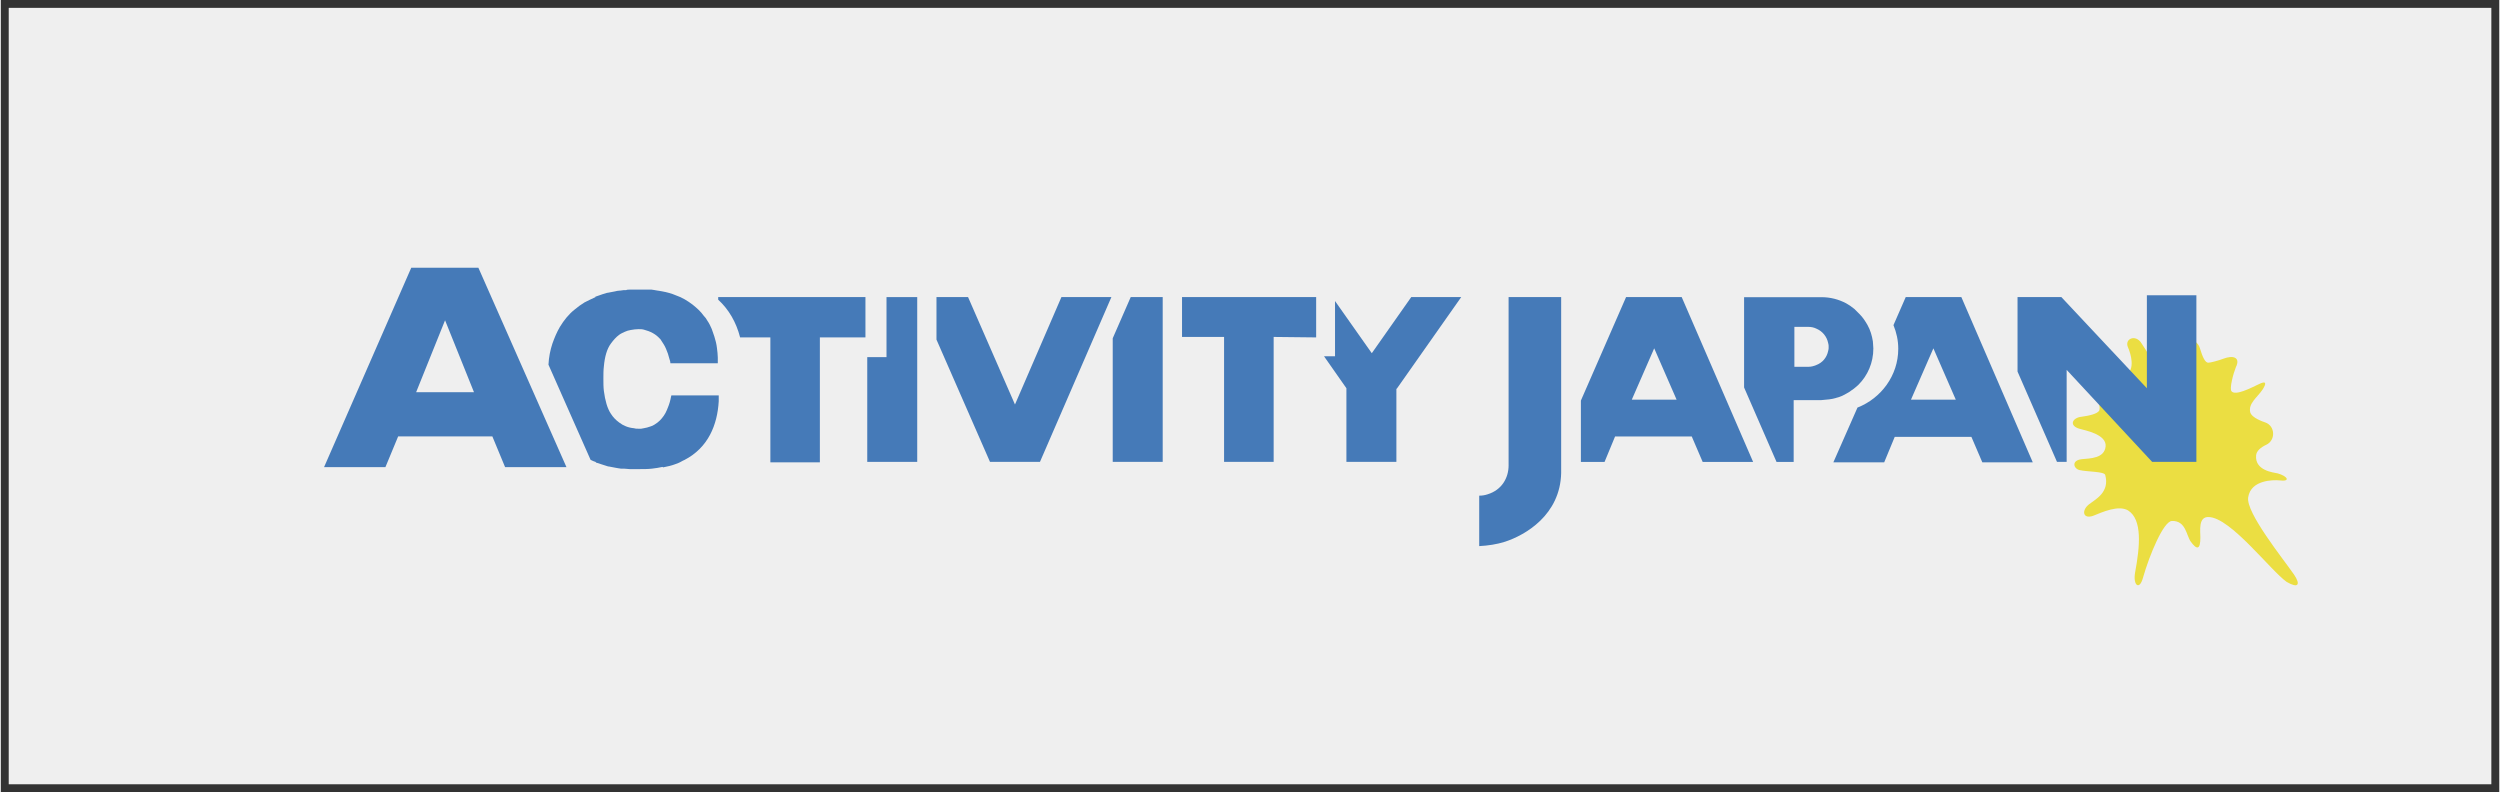
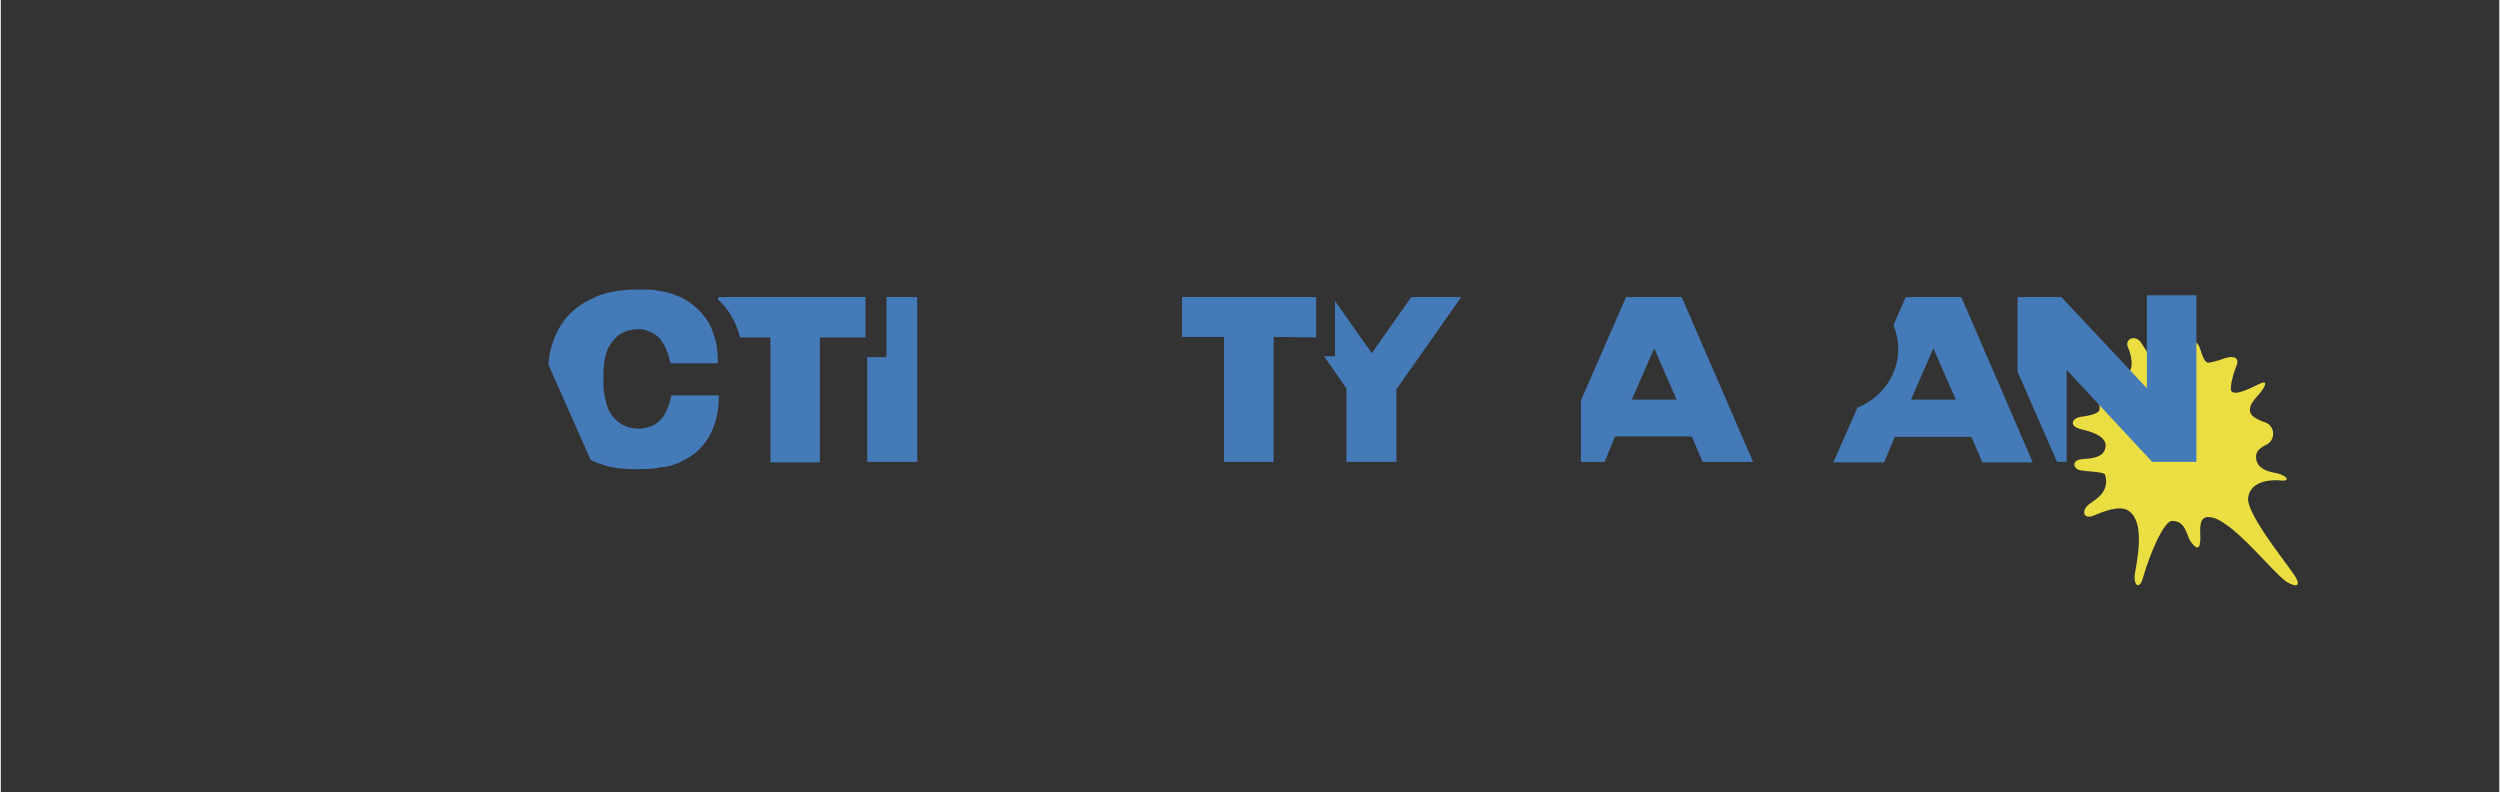
<svg xmlns="http://www.w3.org/2000/svg" id="_レイヤー_2" viewBox="0 0 318.16 100.81">
  <defs>
    <style>.cls-1{fill:#ebde42;}.cls-2{fill:#efefef;}.cls-3{fill:#333;}.cls-4{fill:#457ab8;}</style>
  </defs>
  <g id="_レイヤー_1-2">
    <g>
      <g>
        <rect class="cls-2" width="318.16" height="100.81" />
-         <path class="cls-3" d="M317.06,1V99.81H1.11V1H317.06M318.06,0H.11V100.81H318.06V0h0Z" />
+         <path class="cls-3" d="M317.06,1V99.81H1.11H317.06M318.06,0H.11V100.81H318.06V0h0Z" />
      </g>
      <g>
        <path class="cls-1" d="M291.91,73.07c-1.39-2.01-6.08-7.81-5.8-9.76,.33-2.29,3.29-2.23,3.91-2.18,1.62,.22,1.06-.56-.17-.89-.5-.11-2.9-.33-2.73-2.29,.06-.56,.56-1,1.28-1.34,1.23-.56,1.17-2.4-.11-2.85-1-.33-1.73-.78-1.9-1.23-.33-1.17,.89-1.95,1.56-2.96,.5-.78,.5-1.17-.5-.67-.95,.45-2.96,1.51-3.46,.89-.28-.33,.22-2.23,.56-3.07,.61-1.23-.33-1.56-1.62-1.06-.56,.22-1.62,.5-1.9,.5-.39,0-.73-.73-1.06-1.84-.39-1.34-2.23-1.56-2.9-.33-.5,1-.89,2.45-1.79,2.68-.67,.17-1.9-1.62-2.73-2.96-.73-1.23-2.23-.61-1.73,.5,.39,.89,.89,2.73-.17,3.46-.39,.28-2.62,.06-3.24-.06-1.28-.28-1.79,.17-1.23,1.34,.56,1.12,1.17,2.57,1,3.24-.17,.5-1.45,.73-2.23,.84-1.23,.11-1.73,1.17-.22,1.56,.56,.17,3.4,.67,3.24,2.23-.17,1.51-1.9,1.51-3.07,1.62-1.34,.17-1,1.23-.22,1.39,1,.22,3.12,.17,3.24,.61,.61,2.23-1.28,3.12-2.06,3.74-1,.78-.78,1.95,.56,1.45,1.12-.45,3.18-1.39,4.41-.67,1.84,1.17,1.51,4.57,.89,7.92-.28,1.62,.56,2.29,1,.67,.84-2.96,2.62-7.2,3.68-7.25,1.79-.06,1.84,1.84,2.4,2.62,.84,1.17,1.23,.95,1.23-.5,0-.89-.28-2.68,1.06-2.62,2.79,.06,7.87,6.81,9.93,8.26,1.45,.84,1.84,.39,.89-1Z" />
        <polygon class="cls-4" points="273.22 37.58 273.22 49.41 262.34 37.81 256.76 37.81 256.76 47.29 261.78 58.78 263.01 58.78 263.01 47.07 263.01 47.07 273.89 58.78 279.52 58.78 279.52 37.58 273.22 37.58" />
        <polygon class="cls-4" points="174.58 44.95 174.58 44.95 169.9 38.31 169.9 45.34 168.5 45.34 171.35 49.41 171.35 58.78 177.71 58.78 177.71 49.47 177.76 49.47 185.96 37.81 179.6 37.81 174.58 44.95" />
        <polygon class="cls-4" points="167.5 37.81 150.43 37.81 150.43 42.88 155.78 42.88 155.78 58.78 162.09 58.78 162.09 58.78 162.09 42.88 167.5 42.94 167.5 37.81" />
-         <polygon class="cls-4" points="143.9 37.81 141.61 43.05 141.61 58.78 147.97 58.78 147.97 37.81 143.9 37.81" />
-         <polygon class="cls-4" points="141.44 37.81 135.08 37.81 129.17 51.48 123.2 37.81 119.18 37.81 119.18 43.22 125.99 58.78 132.35 58.78 141.44 37.81" />
        <polygon class="cls-4" points="112.82 37.81 112.82 45.45 110.37 45.45 110.37 58.78 116.73 58.78 116.73 37.81 112.82 37.81" />
        <path class="cls-4" d="M110.15,37.81h-18.75v.33c1.34,1.23,2.29,2.85,2.79,4.8h3.85v15.9h6.3v-15.9h5.8v-5.13Z" />
        <path class="cls-4" d="M83.93,43.05c.11,.11,.17,.17,.22,.28,.22,.33,.45,.67,.61,1.06,.17,.39,.33,.84,.45,1.34,.06,.17,.11,.33,.11,.5h6.03v-.73c0-.39-.06-.78-.11-1.23-.06-.5-.17-.95-.33-1.45-.11-.33-.22-.61-.33-.95-.17-.39-.33-.73-.56-1.06-.11-.22-.28-.45-.45-.61h0c-.39-.56-.89-1-1.45-1.45-.61-.45-1.28-.89-2.12-1.17-.5-.22-1.12-.39-1.73-.5h0c-.22-.06-.45-.06-.67-.11-.22-.06-.45-.06-.67-.11h-2.85c-.11,0-.28,0-.39,.06-.22,0-.45,0-.73,.06h-.06c-.22,0-.45,.06-.67,.11-.33,.06-.61,.11-.89,.17h-.06c-.22,.06-.39,.11-.56,.17-.33,.11-.67,.22-.95,.33v.06h0c-.5,.22-.95,.45-1.39,.67-.45,.28-.84,.56-1.23,.89-.78,.61-1.39,1.39-1.9,2.23-.39,.67-.67,1.34-.95,2.12-.28,.84-.45,1.73-.5,2.68l5.36,12.11c.22,.11,.45,.22,.67,.28v.06c.5,.17,1,.33,1.56,.5h.06c.28,.06,.61,.11,.89,.17,.22,.06,.45,.06,.67,.11h.39c.22,0,.5,.06,.73,.06h1.23c.56,0,1.12,0,1.62-.06h0c.45-.06,.89-.11,1.34-.22l.06,.06c.56-.11,1.06-.22,1.51-.39,.17-.06,.28-.11,.45-.17,.28-.11,.5-.28,.78-.39,3.01-1.56,4.18-4.46,4.35-7.48v-.73h-6.03c-.06,.17-.06,.33-.11,.5-.11,.5-.28,.95-.45,1.34-.22,.56-.56,1-.89,1.34-.22,.22-.45,.39-.73,.56-.17,.11-.33,.17-.5,.22-.28,.11-.56,.17-.84,.22h0c-.11,0-.22,.06-.33,.06h-.33c-.17,0-.39,0-.56-.06-.73-.06-1.39-.33-1.9-.73-.39-.28-.78-.67-1.06-1.12-.45-.67-.73-1.67-.89-2.9-.06-.5-.06-1-.06-1.56s0-1.06,.06-1.56c.11-1.23,.39-2.23,.89-2.9,.33-.45,.67-.84,1.06-1.12,.22-.17,.5-.28,.73-.39s.45-.17,.73-.22c.33-.06,.67-.11,1-.11,.22,0,.45,0,.67,.06h0c.84,.22,1.51,.56,2.01,1.12Z" />
-         <path class="cls-4" d="M60.88,34.07h-8.54l-11.1,25.38h7.81l1.62-3.91h11.99l1.62,3.91h7.81l-11.21-25.38Zm-7.92,15.84l3.68-9.15,3.68,9.15h-7.36Z" />
        <path class="cls-4" d="M249.62,37.81h-7.09l-1.56,3.57c.39,.95,.61,1.95,.61,3.01,0,3.4-2.18,6.3-5.19,7.48l-3.07,6.97h6.47l1.34-3.24h9.76l1.39,3.24h6.42l-9.09-21.03Zm-6.42,13.05l2.85-6.53,2.85,6.53h-5.69Z" />
-         <path class="cls-4" d="M233.66,50.64c.5-.11,.95-.33,1.34-.56,.22-.11,.39-.22,.61-.39,.06-.06,.11-.06,.17-.11,.28-.22,.5-.39,.73-.61,1.17-1.17,1.9-2.79,1.9-4.63h0c0-.33-.06-.61-.06-.89h0c-.11-.73-.33-1.45-.67-2.06-.28-.5-.61-1-1-1.39-.22-.22-.45-.45-.67-.67-.33-.28-.67-.5-1.06-.73-.95-.5-2.01-.78-3.12-.78h-9.87v11.49l4.13,9.48h2.18v-7.87h3.51c.78-.06,1.34-.11,1.9-.28Zm-2.51-4.18c-.28,.11-.61,.22-1,.22h-1.79v-5.08h1.79c.33,0,.67,.06,1,.22,.78,.33,1.34,1,1.51,1.84,.06,.17,.06,.33,.06,.5s0,.33-.06,.5c-.17,.84-.73,1.51-1.51,1.79Z" />
        <path class="cls-4" d="M214.03,37.81h-7.09l-5.75,13.17v7.81h3.01l1.34-3.24h9.76l1.39,3.24h6.42l-9.09-20.98Zm-6.36,13.05l2.85-6.53,2.85,6.53h-5.69Z" />
-         <path class="cls-4" d="M198.68,37.81h-6.69v21.42c0,1.56-.84,3.12-2.68,3.68-.33,.11-.67,.17-1.06,.17v6.42c1.12-.06,2.23-.22,3.29-.56,2.57-.84,7.03-3.4,7.14-8.76v-22.37Z" />
      </g>
    </g>
  </g>
</svg>